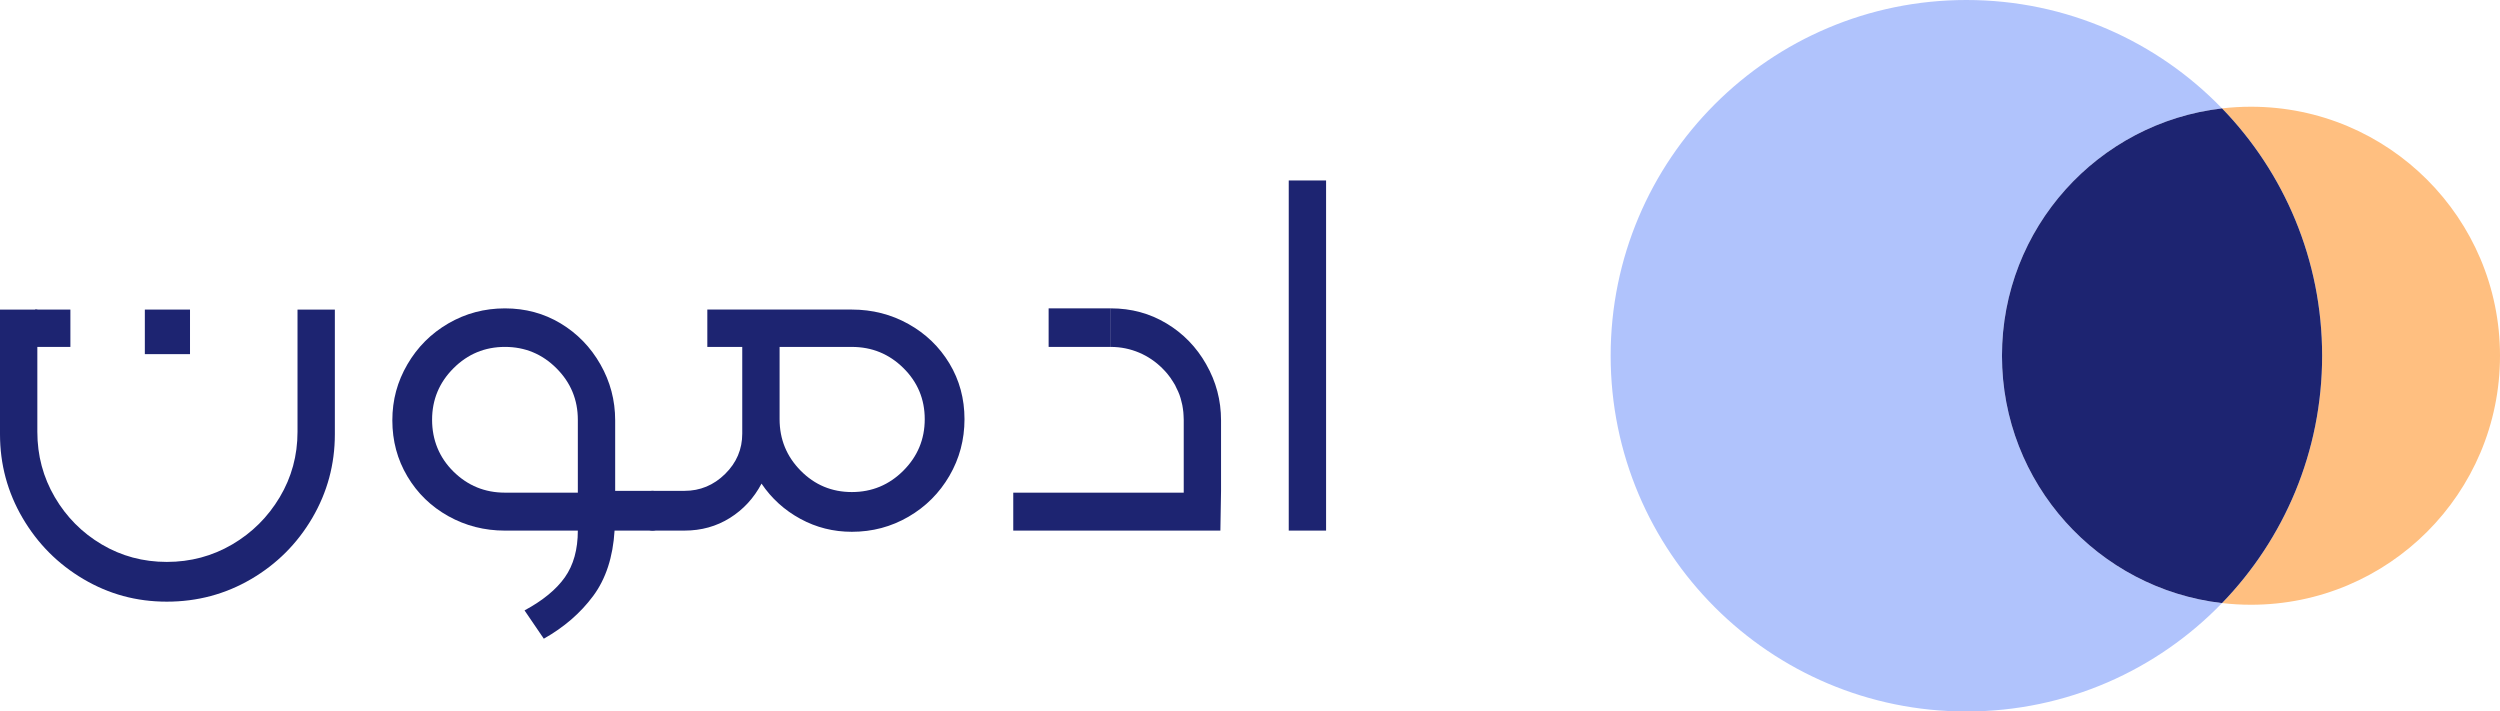
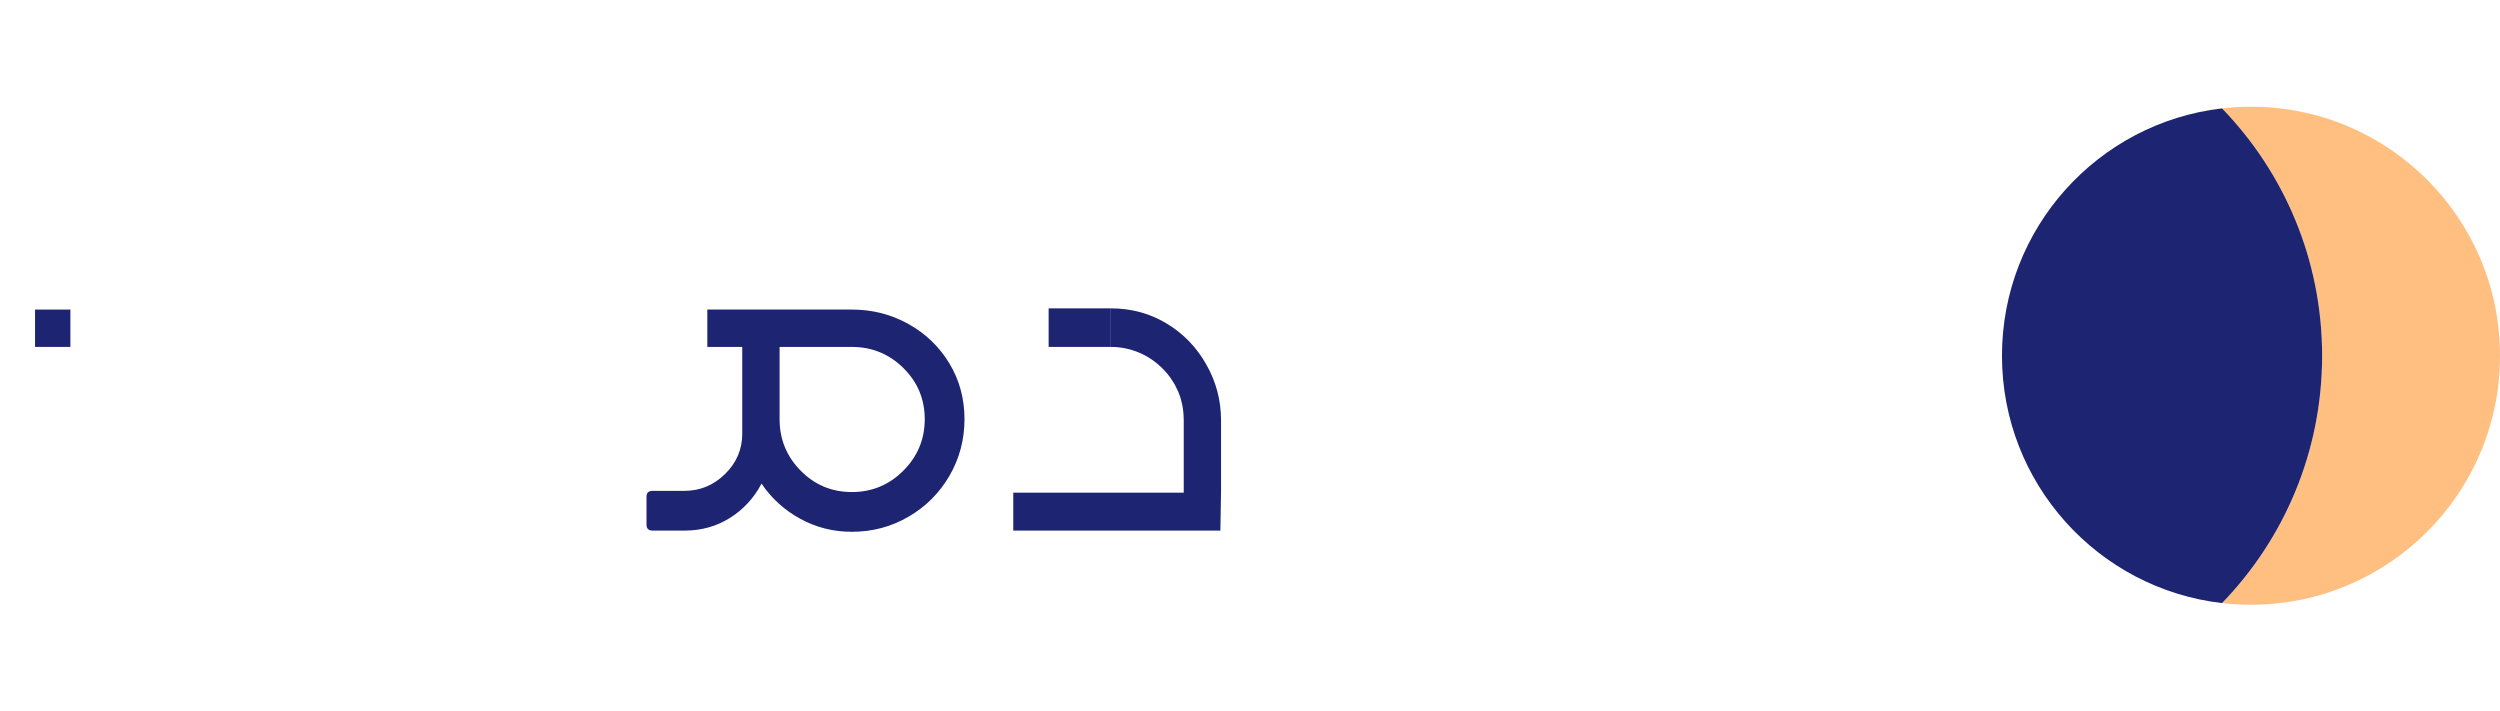
<svg xmlns="http://www.w3.org/2000/svg" id="Layer_1" data-name="Layer 1" viewBox="0 0 1666.39 474.24">
  <defs>
    <style>
      .cls-1 {
        fill: #ffbf80;
      }

      .cls-1, .cls-2, .cls-3 {
        stroke-width: 0px;
      }

      .cls-2 {
        fill: #1d2471;
      }

      .cls-3 {
        fill: #b0c3fc;
      }
    </style>
  </defs>
  <g>
-     <path class="cls-2" d="M55.6,385.99c-17-10.03-30.51-23.62-40.55-40.74-10.03-17.13-15.05-35.73-15.05-55.8v-83.1h24.89v81.49c0,15.79,3.88,30.31,11.64,43.56,7.76,13.25,18.2,23.75,31.32,31.51,13.11,7.76,27.56,11.64,43.35,11.64s30.31-3.88,43.56-11.64c13.25-7.76,23.81-18.27,31.71-31.51,7.89-13.25,11.84-27.76,11.84-43.56v-81.49h24.89v83.1c0,20.07-5.02,38.67-15.05,55.8-10.04,17.12-23.63,30.71-40.75,40.74-17.13,10.03-35.87,15.05-56.2,15.05s-38.61-5.02-55.6-15.05Z" />
-     <rect class="cls-2" x="96.54" y="206.35" width="30.11" height="29.7" />
-     <path class="cls-2" d="M349.63,406.87c12.17-6.57,21.14-13.92,26.9-22.08,5.75-8.17,8.63-18.53,8.63-31.11h-48.58c-13.64,0-26.23-3.21-37.73-9.63-11.51-6.42-20.61-15.26-27.3-26.5-6.69-11.24-10.03-23.69-10.03-37.34s3.34-25.82,10.03-37.33c6.69-11.5,15.79-20.6,27.3-27.3,11.5-6.68,24.09-10.03,37.73-10.03s26.03,3.35,37.13,10.03c11.1,6.69,19.94,15.79,26.5,27.3,6.56,11.51,9.84,23.95,9.84,37.33v46.97h24.89c2.68,0,4.02,1.34,4.02,4.02v18.46c0,2.68-1.34,4.01-4.02,4.01h-25.29c-1.07,17.67-5.82,32.18-14.25,43.56-8.43,11.37-19.4,20.88-32.92,28.5l-12.85-18.87ZM385.16,279.81c0-13.38-4.75-24.83-14.25-34.33-9.51-9.5-20.94-14.25-34.33-14.25s-24.83,4.75-34.32,14.25c-9.5,9.5-14.25,20.94-14.25,34.33s4.75,25.15,14.25,34.52c9.5,9.37,20.94,14.05,34.32,14.05h48.58v-48.57Z" />
    <path class="cls-2" d="M804.04,242.89c-6.52-11.52-15.38-20.64-26.46-27.28-11.14-6.71-23.49-10.07-37.16-10.07v25.7c13.42,0,25.51,5.44,34.31,14.24,1.14,1.14,2.22,2.28,3.23,3.48,1.46,1.77,2.85,3.67,4.05,5.7.89,1.33,1.65,2.66,2.21,4.11,1.52,2.85,2.6,5.82,3.29,8.93.44,1.52.76,3.1.95,4.68.25,1.46.38,2.98.44,4.49.06.44.06.95.06,1.46.06.44.06.95.06,1.46v48.62h-113.63v25.26h138.06l.44-26.46v-46.97c0-13.42-3.29-25.83-9.87-37.35Z" />
    <path class="cls-2" d="M605.55,215.98c11.5,6.42,20.6,15.19,27.3,26.3,6.69,11.11,10.04,23.48,10.04,37.13s-3.35,26.23-10.04,37.73c-6.69,11.51-15.79,20.61-27.3,27.3-11.51,6.69-24.08,10.03-37.73,10.03-12.31,0-23.76-2.87-34.32-8.63-10.58-5.76-19.21-13.58-25.9-23.48-5.09,9.64-12.11,17.26-21.07,22.88-8.97,5.62-19.07,8.43-30.31,8.43h-21.28c-2.67,0-4.01-1.34-4.01-4.01v-18.46c0-2.68,1.34-4.02,4.01-4.02h21.28c10.43,0,19.47-3.74,27.09-11.24,7.63-7.49,11.44-16.46,11.44-26.9v-57.81h-23.28v-24.89h96.34c13.65,0,26.22,3.21,37.73,9.63ZM602.13,313.73c9.5-9.5,14.26-20.94,14.26-34.32s-4.76-24.75-14.26-34.12c-9.5-9.37-20.94-14.05-34.32-14.05h-48.17v48.17c0,13.38,4.68,24.83,14.05,34.32,9.37,9.5,20.74,14.25,34.12,14.25s24.82-4.75,34.32-14.25Z" />
-     <path class="cls-2" d="M859.02,120.29h24.89v233.38h-24.89V120.29Z" />
    <rect class="cls-2" x="698.97" y="205.54" width="41.47" height="25.7" />
    <rect class="cls-2" x="23.36" y="206.35" width="23.56" height="24.89" />
  </g>
  <g>
-     <path class="cls-3" d="M1481.1,401.99c-43.08,44.55-103.5,72.25-170.39,72.25-130.96,0-237.12-106.16-237.12-237.12S1179.75,0,1310.71,0c66.89,0,127.31,27.7,170.39,72.25-82.56,9.56-146.68,79.72-146.68,164.87s64.12,155.31,146.68,164.87Z" />
    <path class="cls-1" d="M1666.39,237.12c0,91.67-74.31,165.98-165.98,165.98-6.52,0-12.97-.38-19.3-1.11,41.33-42.66,66.72-100.8,66.72-164.87s-25.4-122.21-66.72-164.87c6.33-.73,12.78-1.11,19.3-1.11,91.67,0,165.98,74.31,165.98,165.98Z" />
    <path class="cls-2" d="M1547.83,237.12c0,64.07-25.4,122.21-66.72,164.87-82.56-9.56-146.68-79.72-146.68-164.87s64.12-155.31,146.68-164.87c41.33,42.66,66.72,100.8,66.72,164.87Z" />
  </g>
</svg>